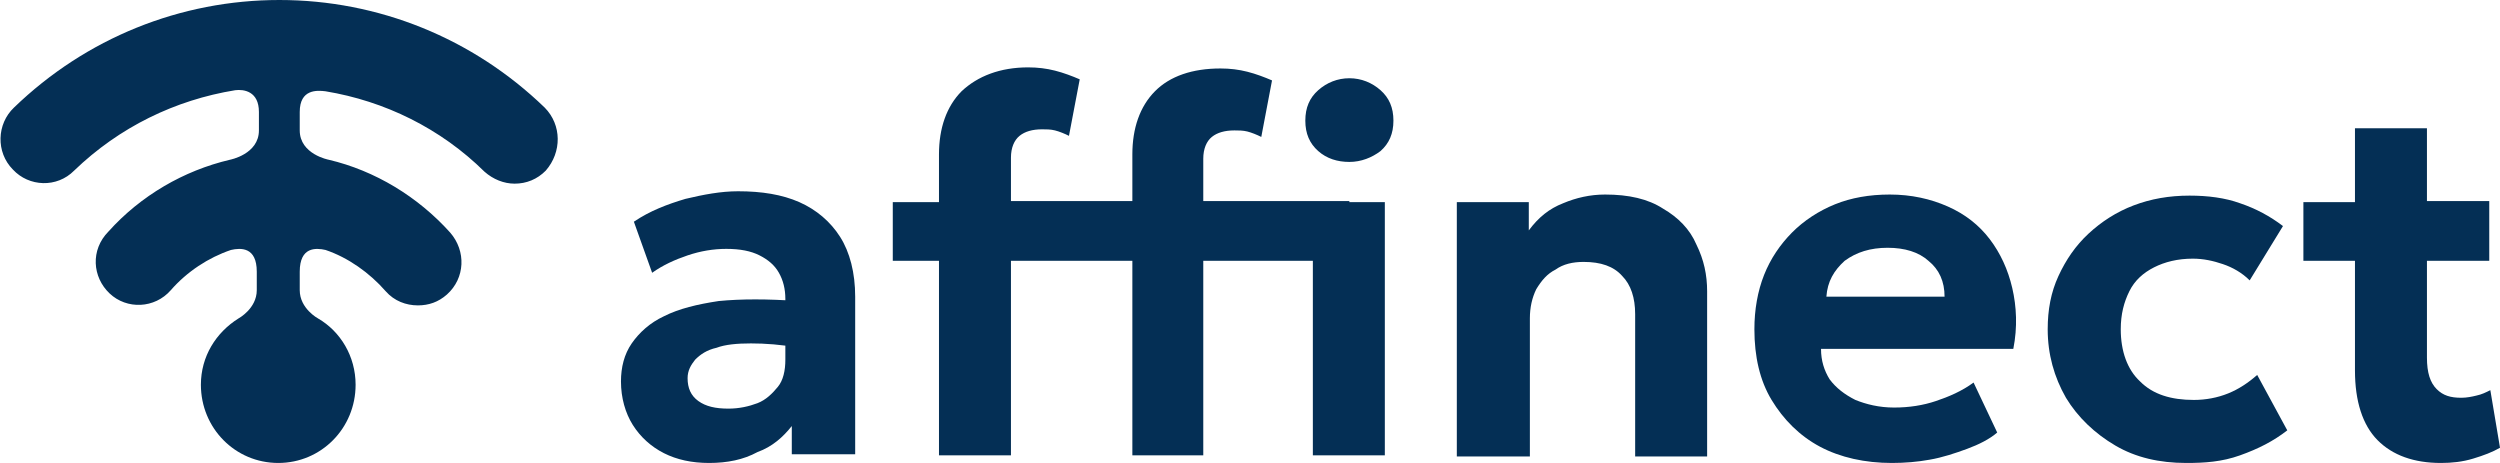
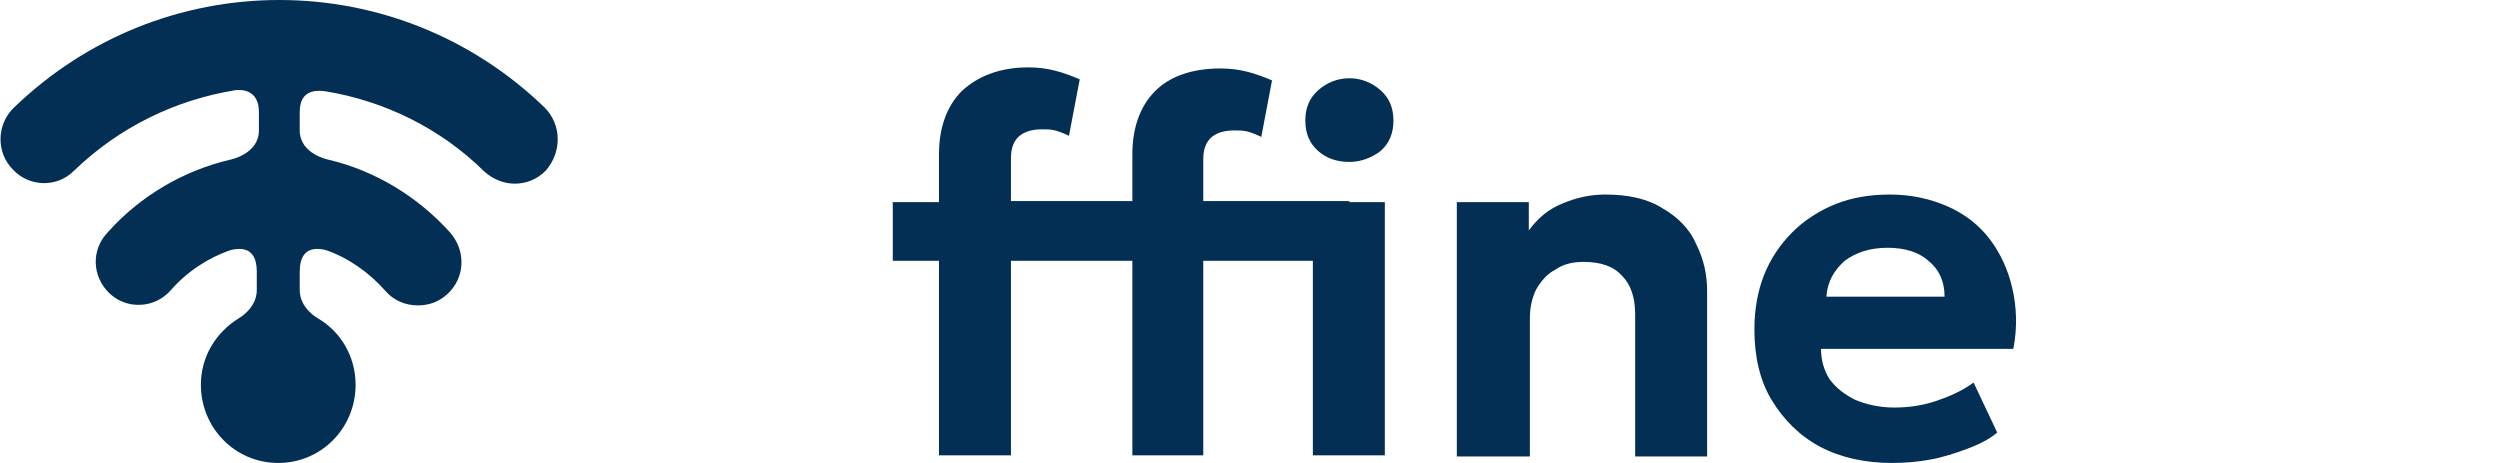
<svg xmlns="http://www.w3.org/2000/svg" width="162" height="30" viewBox="0 0 162 30" fill="none">
-   <path d="M45.948 30C44.834 30 43.859 29.789 43.024 29.366C42.188 28.944 41.492 28.31 41.005 27.535C40.518 26.761 40.239 25.775 40.239 24.718C40.239 23.803 40.448 22.958 40.935 22.253C41.423 21.549 42.119 20.915 43.024 20.493C43.999 20 45.182 19.718 46.575 19.507C48.036 19.366 49.707 19.366 51.726 19.507L51.796 22.535C50.612 22.324 49.568 22.253 48.663 22.253C47.758 22.253 46.992 22.324 46.435 22.535C45.809 22.676 45.391 22.958 45.043 23.31C44.764 23.662 44.556 24.014 44.556 24.507C44.556 25.141 44.764 25.634 45.252 25.986C45.739 26.338 46.366 26.479 47.201 26.479C47.897 26.479 48.524 26.338 49.081 26.127C49.638 25.915 50.055 25.493 50.403 25.07C50.752 24.648 50.891 24.014 50.891 23.31V19.366C50.891 18.732 50.752 18.169 50.473 17.676C50.195 17.183 49.777 16.831 49.22 16.549C48.663 16.267 47.967 16.127 47.062 16.127C46.226 16.127 45.391 16.267 44.556 16.549C43.72 16.831 42.954 17.183 42.258 17.676L41.075 14.366C42.119 13.662 43.233 13.239 44.416 12.887C45.6 12.606 46.714 12.394 47.828 12.394C49.359 12.394 50.682 12.606 51.796 13.098C52.91 13.591 53.815 14.366 54.441 15.352C55.068 16.338 55.416 17.676 55.416 19.225V29.436H51.308V27.606C50.752 28.31 50.055 28.944 49.081 29.296C48.176 29.789 47.131 30 45.948 30Z" fill="#042F55" />
  <path d="M60.846 29.507V10C60.846 8.31 61.333 6.901 62.308 5.916C63.352 4.93 64.814 4.366 66.624 4.366C67.25 4.366 67.807 4.437 68.364 4.577C68.921 4.718 69.478 4.93 69.966 5.141L69.269 8.803C68.991 8.662 68.643 8.521 68.364 8.451C68.086 8.38 67.807 8.38 67.529 8.38C66.902 8.38 66.415 8.521 66.067 8.803C65.719 9.085 65.51 9.577 65.51 10.211V13.028H87.439V16.901H65.51V29.507H60.846ZM57.852 16.901V13.099H61.263V16.901H57.852ZM73.377 29.507V10C73.377 8.31 73.864 6.901 74.839 5.916C75.813 4.93 77.275 4.437 79.085 4.437C79.712 4.437 80.269 4.507 80.826 4.648C81.383 4.789 81.94 5 82.427 5.211L81.731 8.873C81.452 8.732 81.104 8.592 80.826 8.521C80.547 8.451 80.269 8.451 79.99 8.451C79.364 8.451 78.876 8.592 78.528 8.873C78.18 9.155 77.972 9.648 77.972 10.282V13.099H82.009V16.901H77.972V29.507H73.377ZM71.01 16.901V13.099H73.864V16.901H71.01ZM85.073 29.507V13.099H89.737V29.507H85.073ZM87.439 10.493C86.674 10.493 85.978 10.282 85.421 9.789C84.864 9.296 84.585 8.662 84.585 7.817C84.585 6.972 84.864 6.338 85.421 5.845C85.978 5.352 86.674 5.07 87.439 5.07C88.205 5.07 88.901 5.352 89.458 5.845C90.015 6.338 90.294 6.972 90.294 7.817C90.294 8.662 90.015 9.296 89.458 9.789C88.901 10.211 88.205 10.493 87.439 10.493Z" fill="#042F55" />
  <path d="M94.402 29.507V13.099H99.066V14.93C99.692 14.085 100.389 13.521 101.294 13.169C102.129 12.817 103.034 12.606 104.009 12.606C105.54 12.606 106.794 12.887 107.768 13.521C108.743 14.085 109.509 14.859 109.926 15.845C110.414 16.831 110.622 17.817 110.622 18.873V29.578H105.958V20.352C105.958 19.296 105.68 18.451 105.123 17.887C104.566 17.254 103.73 16.972 102.616 16.972C101.92 16.972 101.294 17.113 100.806 17.465C100.249 17.747 99.901 18.169 99.553 18.733C99.275 19.296 99.136 19.93 99.136 20.634V29.578H94.402V29.507Z" fill="#042F55" />
  <path d="M122.596 30C120.856 30 119.255 29.648 117.932 28.944C116.609 28.239 115.565 27.183 114.799 25.916C114.033 24.648 113.685 23.099 113.685 21.338C113.685 20.07 113.894 18.873 114.312 17.817C114.73 16.761 115.356 15.845 116.122 15.07C116.888 14.296 117.862 13.662 118.907 13.239C119.951 12.817 121.134 12.606 122.457 12.606C123.849 12.606 125.103 12.887 126.216 13.38C127.33 13.873 128.235 14.578 128.932 15.493C129.628 16.409 130.115 17.465 130.394 18.662C130.672 19.859 130.742 21.197 130.463 22.606H118.002C118.002 23.38 118.21 24.014 118.559 24.578C118.976 25.141 119.533 25.564 120.229 25.916C120.926 26.197 121.761 26.409 122.736 26.409C123.71 26.409 124.615 26.268 125.451 25.986C126.286 25.704 127.121 25.352 127.887 24.789L129.419 28.028C128.932 28.451 128.235 28.803 127.47 29.085C126.704 29.366 125.868 29.648 125.033 29.789C124.267 29.93 123.432 30 122.596 30ZM118.35 19.225H126.008C126.008 18.239 125.66 17.465 124.963 16.901C124.337 16.338 123.432 16.056 122.318 16.056C121.204 16.056 120.299 16.338 119.533 16.901C118.837 17.535 118.419 18.239 118.35 19.225Z" fill="#042F55" />
-   <path d="M141.671 30C139.931 30 138.399 29.648 137.077 28.873C135.754 28.099 134.64 27.042 133.874 25.775C133.108 24.437 132.691 22.958 132.691 21.338C132.691 20.07 132.9 18.944 133.387 17.887C133.874 16.831 134.501 15.915 135.336 15.141C136.172 14.366 137.146 13.732 138.26 13.31C139.374 12.887 140.557 12.676 141.88 12.676C143.064 12.676 144.178 12.817 145.152 13.169C146.196 13.521 147.101 14.014 147.937 14.648L145.779 18.169C145.291 17.676 144.665 17.324 144.038 17.113C143.412 16.901 142.785 16.761 142.089 16.761C141.114 16.761 140.279 16.972 139.583 17.324C138.887 17.676 138.33 18.169 137.982 18.873C137.634 19.577 137.425 20.352 137.425 21.338C137.425 22.746 137.842 23.944 138.678 24.718C139.513 25.563 140.697 25.916 142.159 25.916C142.924 25.916 143.69 25.775 144.386 25.493C145.083 25.211 145.709 24.789 146.266 24.296L148.215 27.887C147.31 28.591 146.336 29.084 145.152 29.507C143.969 29.93 142.855 30 141.671 30Z" fill="#042F55" />
-   <path d="M158.171 30C156.431 30 155.039 29.507 154.064 28.521C153.089 27.535 152.602 25.986 152.602 24.014V8.31H157.266V13.028H161.304V16.901H157.266V23.169C157.266 24.155 157.475 24.789 157.893 25.211C158.311 25.634 158.798 25.775 159.494 25.775C159.842 25.775 160.19 25.704 160.469 25.634C160.817 25.563 161.095 25.422 161.374 25.282L162 29.014C161.513 29.296 160.956 29.507 160.26 29.718C159.564 29.93 158.867 30 158.171 30ZM149.26 16.901V13.098H153.02V16.901H149.26Z" fill="#042F55" />
  <path d="M35.296 6.972C30.632 2.465 24.505 0 18.101 0C11.696 0 5.569 2.465 0.905 6.972C-0.209 8.028 -0.279 9.859 0.835 10.986C1.88 12.113 3.69 12.183 4.804 11.056C7.727 8.239 11.348 6.479 15.246 5.845C15.803 5.775 16.778 5.915 16.778 7.254C16.778 8.169 16.778 7.535 16.778 8.451C16.778 10 14.898 10.352 14.898 10.352C11.905 11.056 9.12 12.676 7.031 15C5.848 16.197 5.987 17.958 7.101 19.014C8.215 20.07 10.025 20 11.069 18.803C12.113 17.606 13.506 16.69 14.968 16.197C15.594 16.056 16.639 15.986 16.639 17.606C16.639 18.521 16.639 17.958 16.639 18.803C16.639 20 15.455 20.634 15.455 20.634C13.993 21.549 13.018 23.099 13.018 24.93C13.018 27.747 15.246 30 18.031 30C20.816 30 23.043 27.747 23.043 24.93C23.043 23.099 22.069 21.479 20.607 20.634C20.607 20.634 19.423 20 19.423 18.803C19.423 17.887 19.423 18.451 19.423 17.606C19.423 15.986 20.468 16.056 21.094 16.197C22.556 16.69 23.948 17.676 24.993 18.873C25.55 19.507 26.315 19.789 27.081 19.789C27.777 19.789 28.404 19.578 28.961 19.084C30.144 18.028 30.214 16.268 29.17 15.07C27.081 12.746 24.297 11.056 21.303 10.352C21.303 10.352 19.423 10 19.423 8.451C19.423 7.535 19.423 8.169 19.423 7.254C19.423 5.775 20.537 5.845 21.094 5.915C24.923 6.549 28.543 8.31 31.397 11.127C31.954 11.62 32.651 11.901 33.347 11.901C34.112 11.901 34.809 11.62 35.366 11.056C36.41 9.859 36.41 8.099 35.296 6.972Z" fill="#042F55" />
</svg>